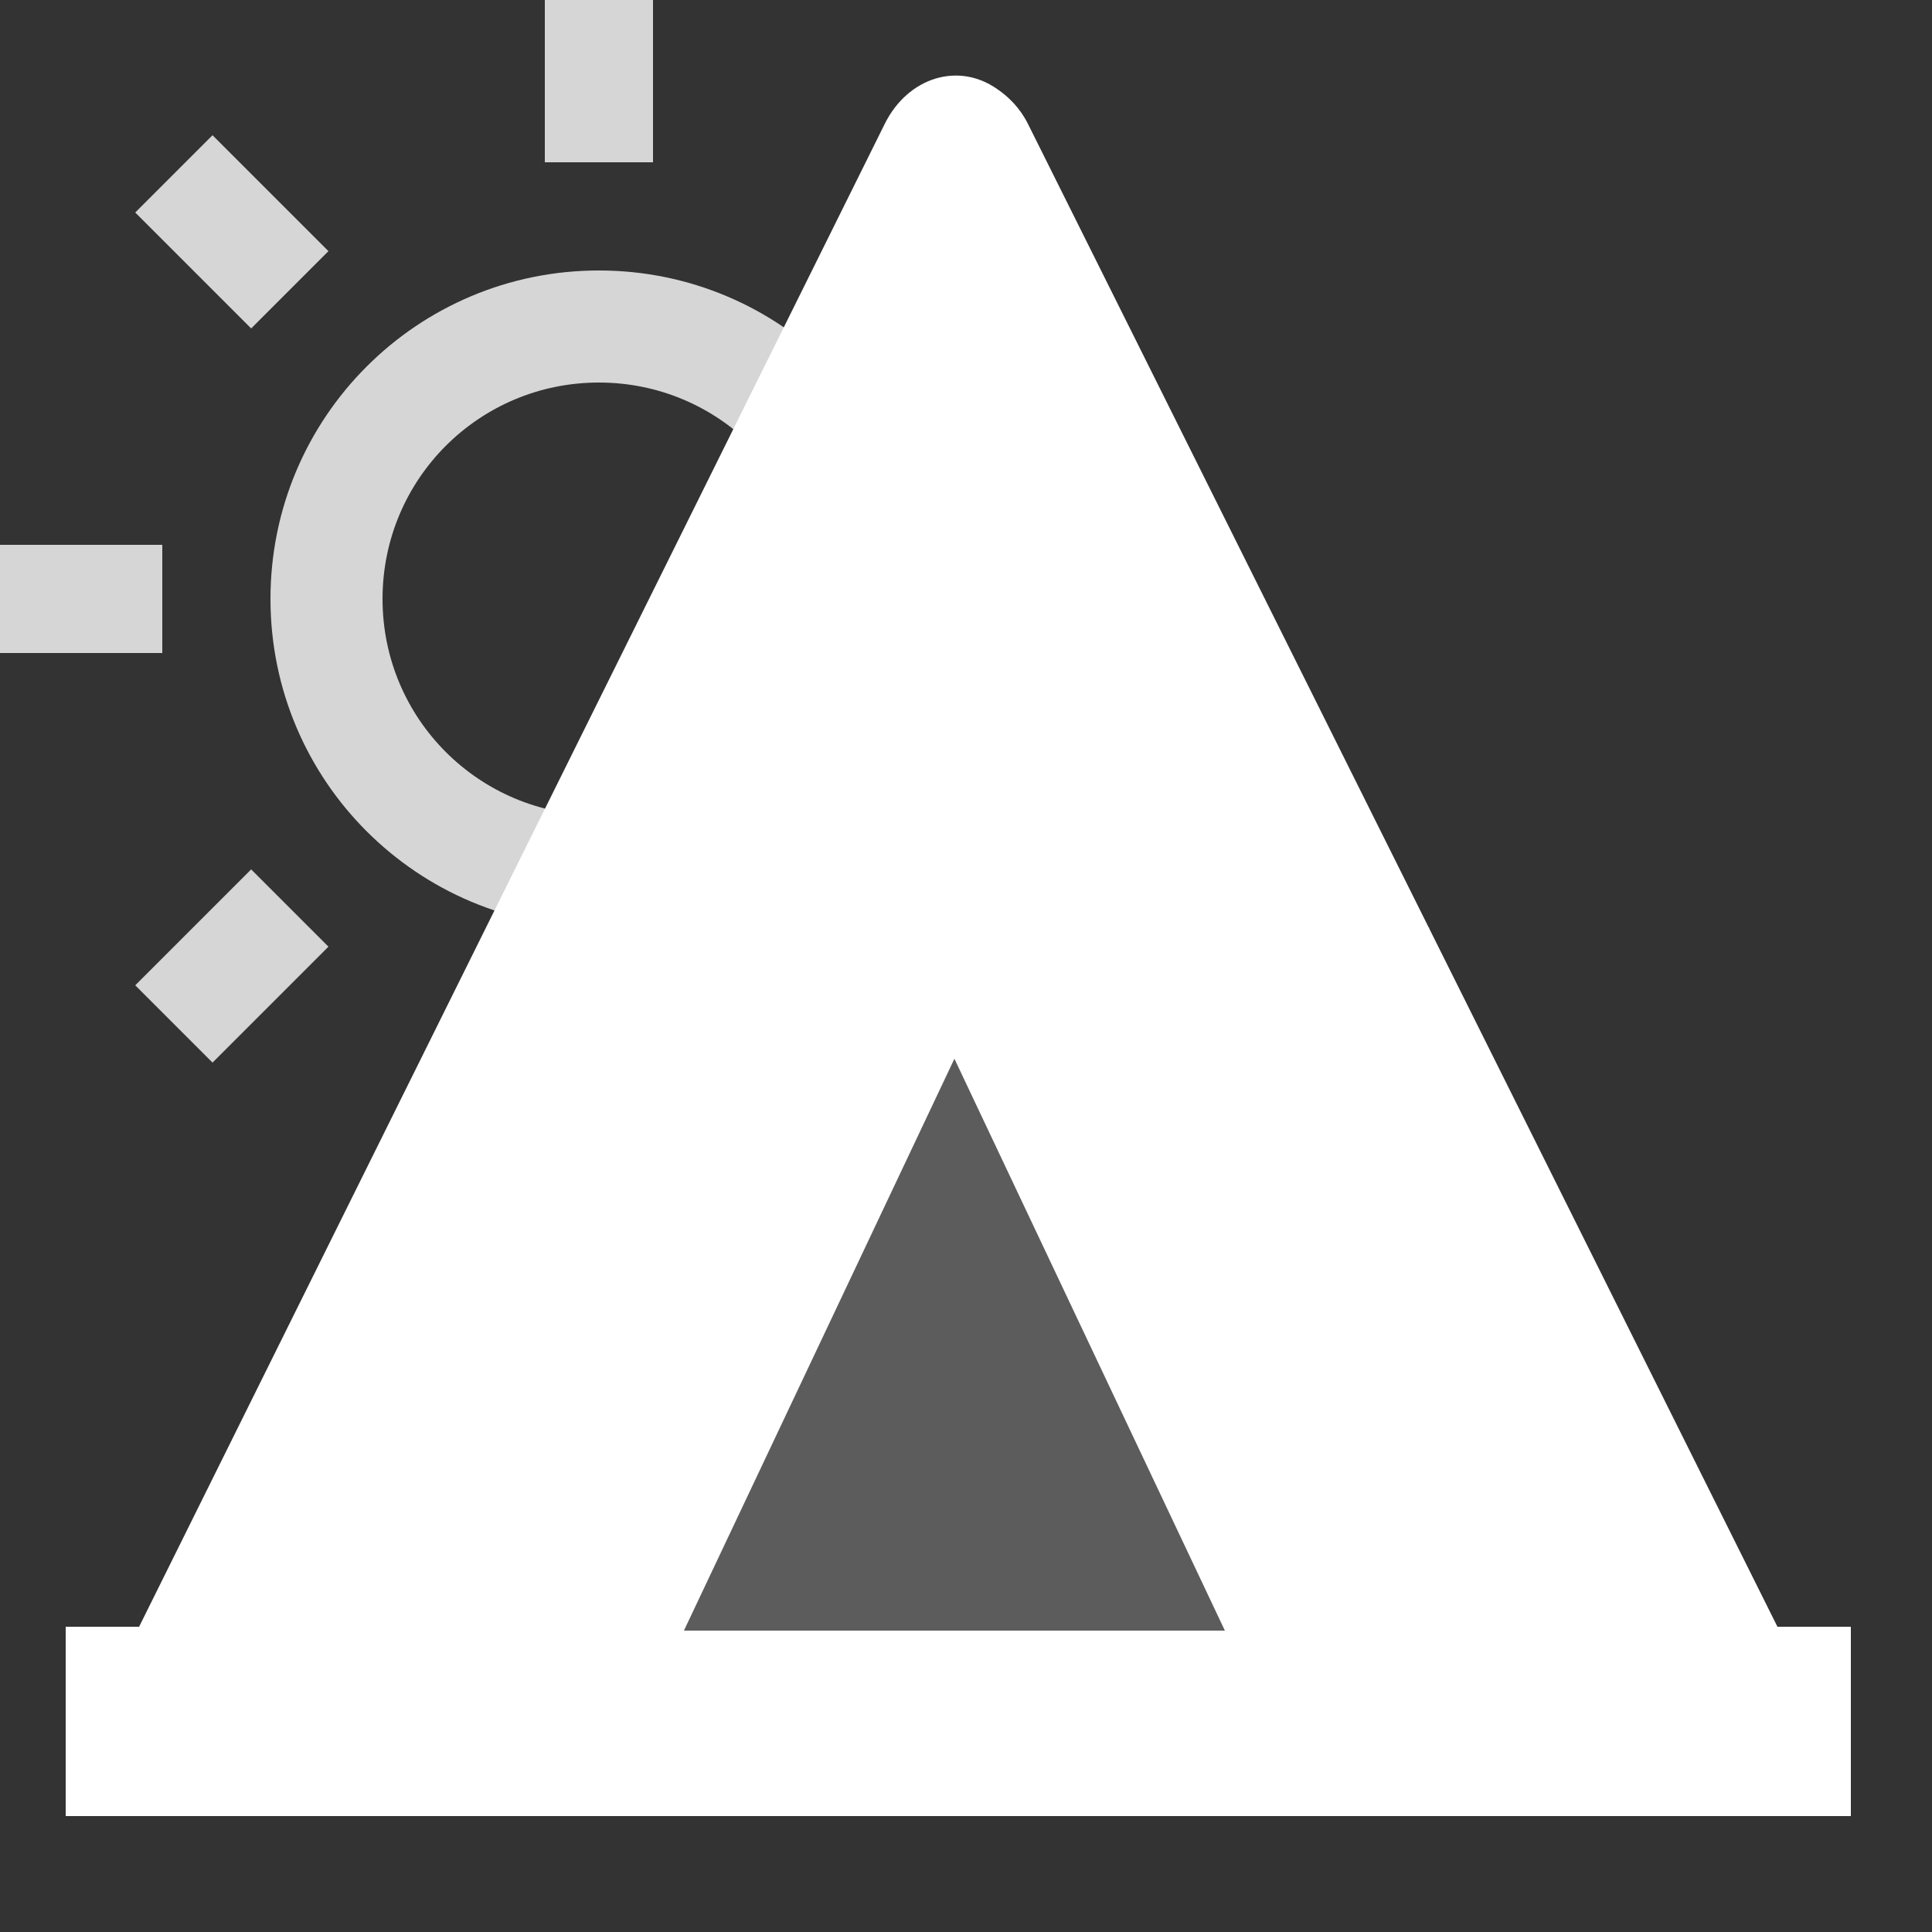
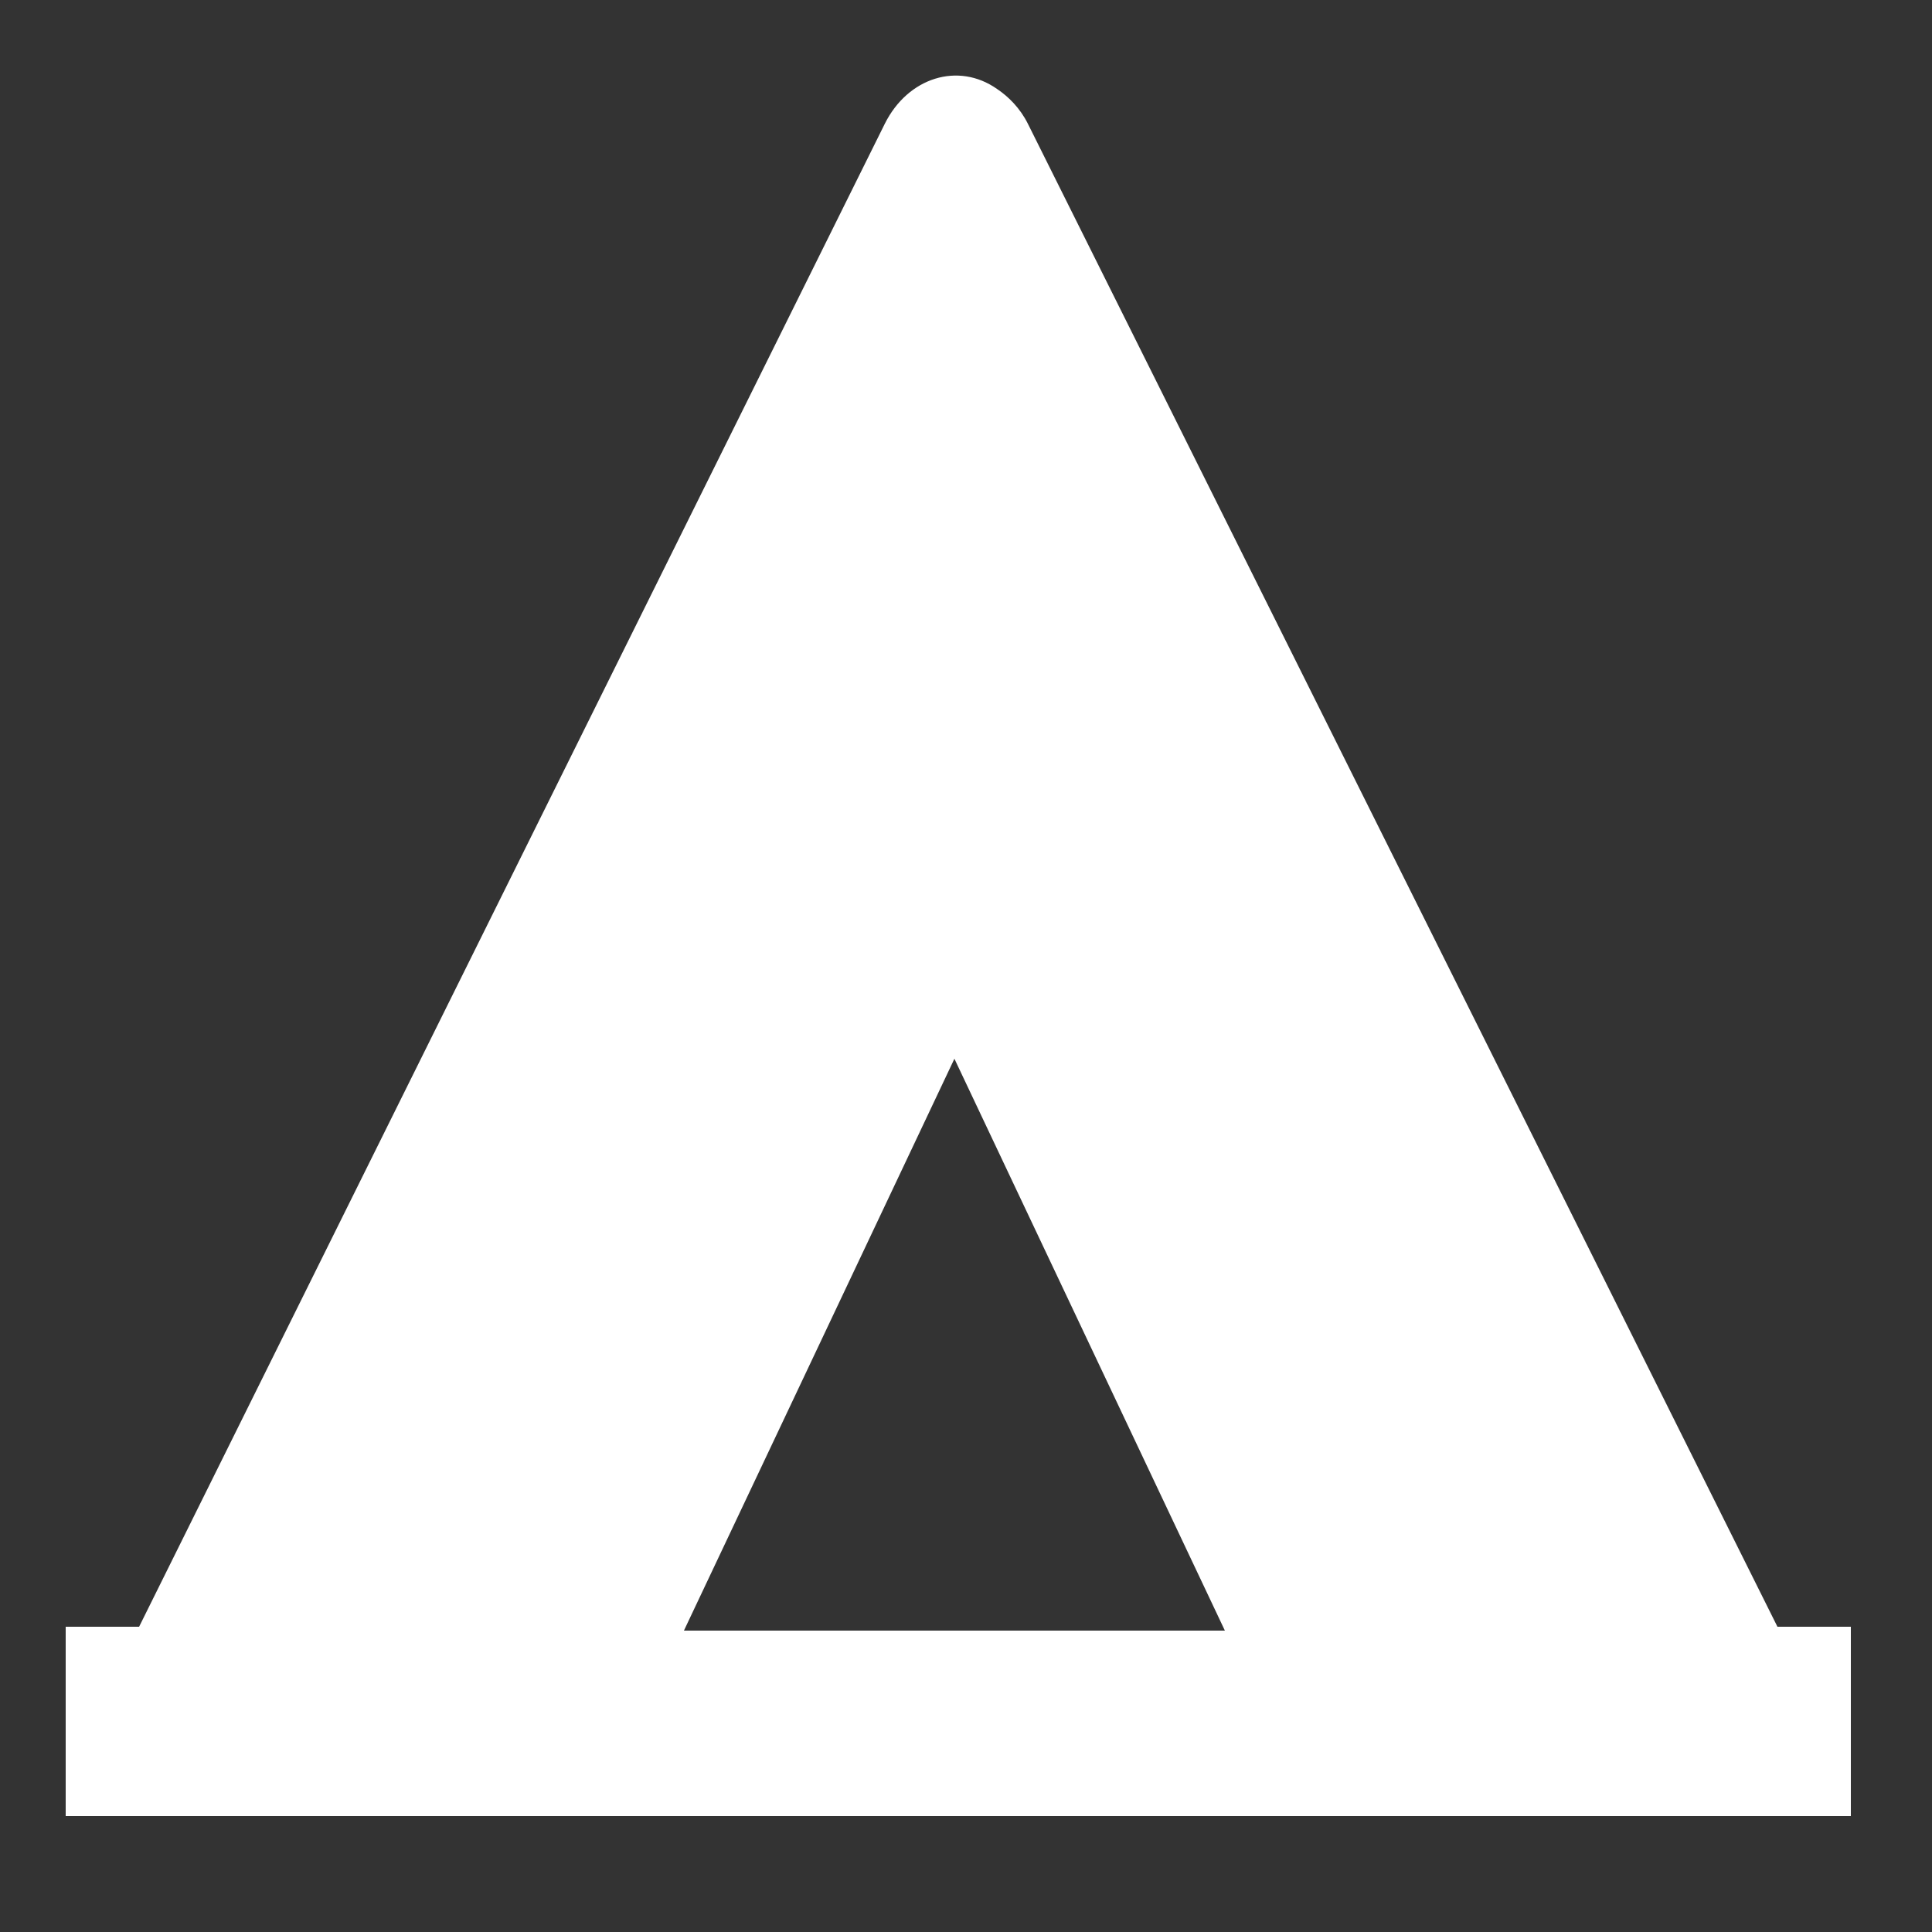
<svg xmlns="http://www.w3.org/2000/svg" version="1.1" id="Ebene_1" x="0px" y="0px" viewBox="0 0 50 50" style="enable-background:new 0 0 50 50;" xml:space="preserve">
  <rect x="0" y="0" width="50" height="50" fill="#333333" stroke="none" />
  <style type="text/css">
	.st0{opacity:0.2;fill:#FFFFFF;}
	.st1{fill:#FFFFFF;}
	.st2{opacity:0.8;fill:#FFFFFF;}
</style>
-   <rect x="13" y="24" class="st0" width="24" height="21" />
  <path class="st1" d="M26.6,3.2l19.4,38.9h1.9V47H1.7v-4.9h1.9L22.9,3.2c0.6-1.2,1.9-1.6,2.9-0.9C26.1,2.5,26.4,2.8,26.6,3.2z   M24.7,27.4l-7,14.8h14L24.7,27.4z" />
-   <path class="st2" d="M15.5,24C10.8,24,7,20.2,7,15.5C7,10.8,10.8,7,15.5,7c4.7,0,8.5,3.8,8.5,8.5C24,20.2,20.2,24,15.5,24z   M15.5,21.1c3.1,0,5.6-2.5,5.6-5.6c0-3.1-2.5-5.6-5.6-5.6c-3.1,0-5.6,2.5-5.6,5.6C9.9,18.6,12.4,21.1,15.5,21.1z M14.1,0h2.8v4.2  h-2.8V0z M14.1,26.8h2.8V31h-2.8V26.8z M3.5,5.5l2-2l3,3l-2,2L3.5,5.5z M22.5,24.5l2-2l3,3l-2,2L22.5,24.5z M25.5,3.5l2,2l-3,3l-2-2  L25.5,3.5z M6.5,22.5l2,2l-3,3l-2-2L6.5,22.5z M31,14.1v2.8h-4.2v-2.8H31z M4.2,14.1v2.8H0v-2.8H4.2z" />
</svg>